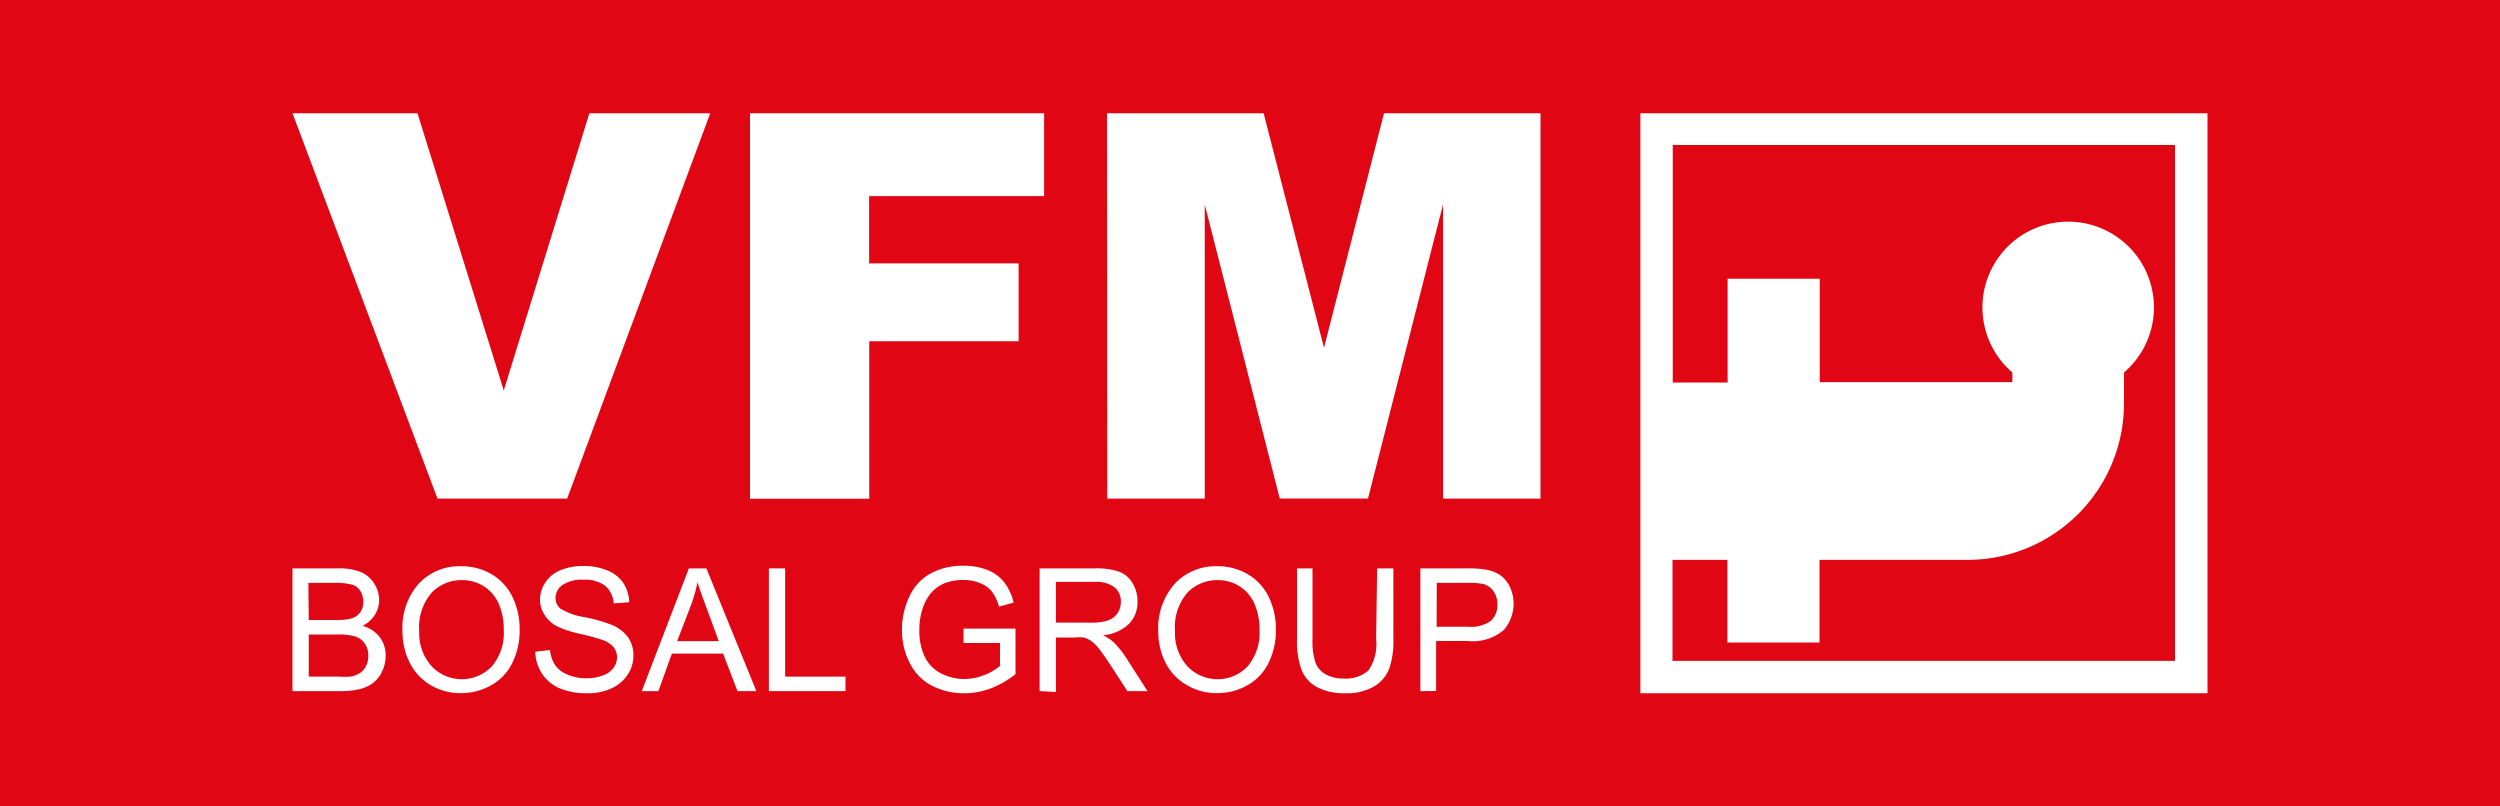
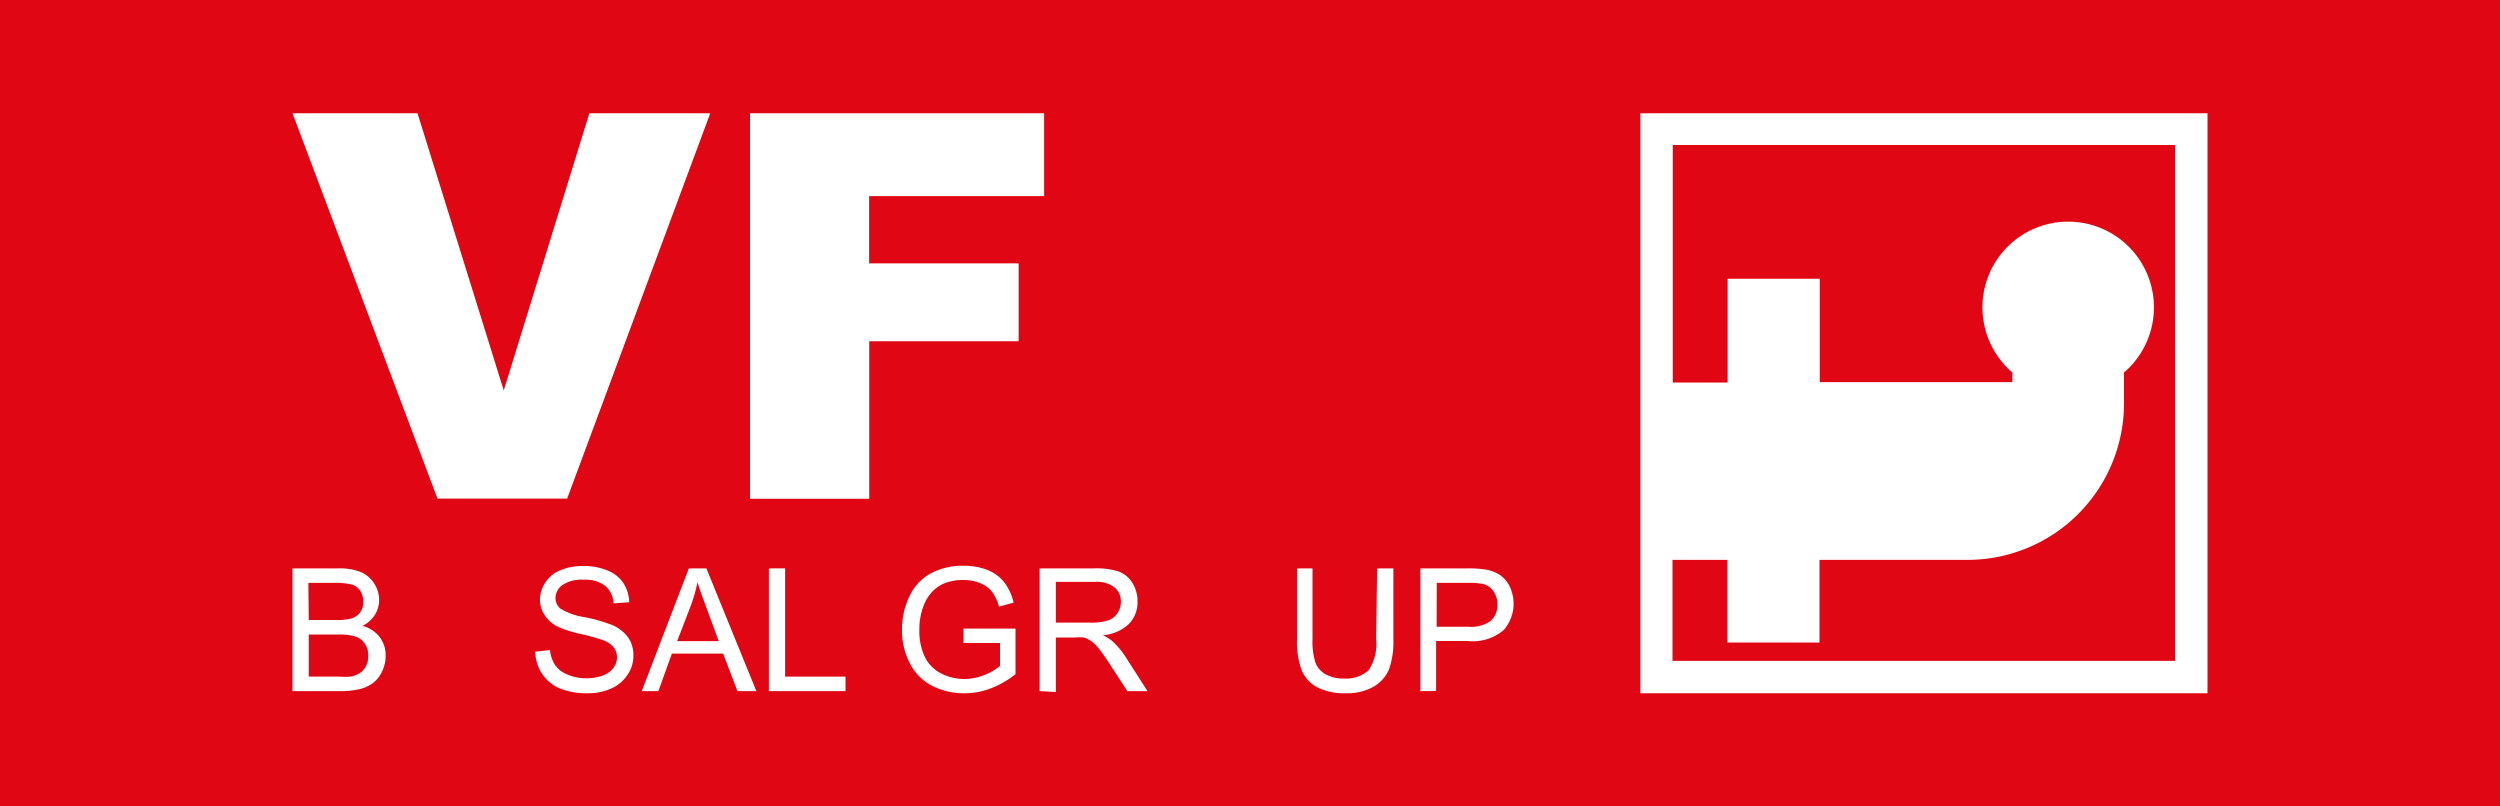
<svg xmlns="http://www.w3.org/2000/svg" viewBox="0 0 200 64.51">
  <defs>
    <style>.cls-1{fill:#e00613;}.cls-2{fill:#fff;}</style>
  </defs>
  <title>VFM</title>
  <g id="Capa_2" data-name="Capa 2">
    <g id="Capa_1-2" data-name="Capa 1">
      <rect class="cls-1" width="200" height="64.51" />
      <path class="cls-2" d="M131.23,9.06v46.4H176.6V9.06ZM174,52.87h-40.2V44.79h4.39v6.61h7.37V44.79h11.84a12.52,12.52,0,0,0,12.52-12.52V29.8a6.86,6.86,0,1,0-8.93,0v.77H145.58V22.3h-7.37V30.6h-4.39v-19H174Z" />
      <path class="cls-2" d="M23.4,9.06h10L40.3,31.24,47.15,9.06h9.67L45.37,39.89H35Z" />
      <path class="cls-2" d="M60,9.06H83.53v6.63h-14v5.38H81.49v6.23H69.54v12.6H60Z" />
-       <path class="cls-2" d="M88.56,9.06h12.53l4.83,18.76,4.8-18.76h12.52V39.89h-7.8V16.37l-6,23.51h-7.06l-6-23.51V39.89h-7.8Z" />
      <path class="cls-2" d="M23.4,55.29V45.47h3.68a4.56,4.56,0,0,1,1.8.3,2.32,2.32,0,0,1,1.06.92,2.42,2.42,0,0,1,.39,1.3A2.23,2.23,0,0,1,30,49.17a2.44,2.44,0,0,1-1,.9,2.56,2.56,0,0,1,1.37.89,2.39,2.39,0,0,1,.48,1.49,2.87,2.87,0,0,1-.29,1.28,2.48,2.48,0,0,1-.72.91,3,3,0,0,1-1.07.49,6.54,6.54,0,0,1-1.58.16Zm1.3-5.69h2.12a4.73,4.73,0,0,0,1.24-.11,1.38,1.38,0,0,0,.75-.49,1.41,1.41,0,0,0,.25-.86,1.58,1.58,0,0,0-.23-.86,1.19,1.19,0,0,0-.67-.51,5.59,5.59,0,0,0-1.49-.14h-2Zm0,4.53h2.44a5.63,5.63,0,0,0,.88,0,2.12,2.12,0,0,0,.75-.27,1.42,1.42,0,0,0,.5-.55,1.71,1.71,0,0,0,.19-.83,1.63,1.63,0,0,0-.28-1,1.48,1.48,0,0,0-.78-.57A4.84,4.84,0,0,0,27,50.76H24.7Z" />
-       <path class="cls-2" d="M32.2,50.51a5.33,5.33,0,0,1,1.31-3.83,4.46,4.46,0,0,1,3.39-1.38,4.7,4.7,0,0,1,2.45.65A4.24,4.24,0,0,1,41,47.76a5.88,5.88,0,0,1,.57,2.63,5.78,5.78,0,0,1-.6,2.67,4.11,4.11,0,0,1-1.71,1.78,4.88,4.88,0,0,1-2.38.61,4.64,4.64,0,0,1-2.48-.67A4.31,4.31,0,0,1,32.77,53,5.54,5.54,0,0,1,32.2,50.51Zm1.34,0a3.93,3.93,0,0,0,1,2.8,3.33,3.33,0,0,0,4.81,0,4.17,4.17,0,0,0,.95-2.93,5,5,0,0,0-.41-2.09,3.11,3.11,0,0,0-1.19-1.39,3.21,3.21,0,0,0-1.75-.49,3.32,3.32,0,0,0-2.37.95A4.23,4.23,0,0,0,33.54,50.53Z" />
      <path class="cls-2" d="M42.82,52.14,44,52a2.7,2.7,0,0,0,.41,1.21,2.21,2.21,0,0,0,1,.76,3.74,3.74,0,0,0,1.51.29,3.61,3.61,0,0,0,1.31-.22,1.82,1.82,0,0,0,.85-.61,1.41,1.41,0,0,0,.28-.84,1.28,1.28,0,0,0-.27-.81,2,2,0,0,0-.88-.58,17.34,17.34,0,0,0-1.75-.48,8.93,8.93,0,0,1-1.89-.61,2.65,2.65,0,0,1-1-.91A2.24,2.24,0,0,1,43.2,48a2.49,2.49,0,0,1,.42-1.39,2.61,2.61,0,0,1,1.23-1,4.67,4.67,0,0,1,1.8-.33,4.92,4.92,0,0,1,1.93.35,2.78,2.78,0,0,1,1.28,1,3,3,0,0,1,.48,1.55l-1.25.09a2,2,0,0,0-.68-1.41,2.65,2.65,0,0,0-1.71-.48,2.75,2.75,0,0,0-1.72.43,1.3,1.3,0,0,0-.54,1,1.12,1.12,0,0,0,.38.87,5.17,5.17,0,0,0,2,.7,13,13,0,0,1,2.17.63,3,3,0,0,1,1.27,1,2.44,2.44,0,0,1,.41,1.4A2.67,2.67,0,0,1,50.19,54a3,3,0,0,1-1.29,1.08,4.49,4.49,0,0,1-1.89.38,5.65,5.65,0,0,1-2.23-.39,3.13,3.13,0,0,1-1.41-1.17A3.31,3.31,0,0,1,42.82,52.14Z" />
      <path class="cls-2" d="M51.34,55.29l3.77-9.82h1.4l4,9.82H59l-1.15-3h-4.1l-1.08,3Zm2.83-4H57.5l-1-2.72q-.47-1.24-.7-2a12.53,12.53,0,0,1-.53,1.87Z" />
      <path class="cls-2" d="M61.51,55.29V45.47h1.3v8.66h4.83v1.16Z" />
      <path class="cls-2" d="M77.08,51.44V50.29h4.16v3.64a7.34,7.34,0,0,1-2,1.15,5.86,5.86,0,0,1-2.09.38,5.57,5.57,0,0,1-2.63-.62A4.09,4.09,0,0,1,72.76,53a5.64,5.64,0,0,1-.6-2.62,6.08,6.08,0,0,1,.6-2.68,4,4,0,0,1,1.72-1.84,5.4,5.4,0,0,1,2.59-.6,5.13,5.13,0,0,1,1.93.34,3.19,3.19,0,0,1,1.35,1,4.26,4.26,0,0,1,.74,1.61l-1.17.32a3.63,3.63,0,0,0-.55-1.18,2.25,2.25,0,0,0-.94-.69,3.44,3.44,0,0,0-1.35-.26,4,4,0,0,0-1.54.27,2.87,2.87,0,0,0-1,.71,3.4,3.4,0,0,0-.62,1,5.14,5.14,0,0,0-.37,2,4.79,4.79,0,0,0,.45,2.2,2.89,2.89,0,0,0,1.32,1.31,4.07,4.07,0,0,0,1.83.43A4.36,4.36,0,0,0,78.75,54,4.25,4.25,0,0,0,80,53.27V51.44Z" />
      <path class="cls-2" d="M83.17,55.29V45.47h4.35a5.79,5.79,0,0,1,2,.26,2.18,2.18,0,0,1,1.09.93A2.79,2.79,0,0,1,91,48.15a2.47,2.47,0,0,1-.68,1.76,3.42,3.42,0,0,1-2.09.91,3.37,3.37,0,0,1,.78.49,6.75,6.75,0,0,1,1.08,1.31l1.71,2.67H90.19l-1.3-2q-.57-.88-.94-1.35a3,3,0,0,0-.66-.66A2,2,0,0,0,86.7,51a3.9,3.9,0,0,0-.72,0H84.47v4.36Zm1.3-5.48h2.79a4.19,4.19,0,0,0,1.39-.18,1.48,1.48,0,0,0,.76-.59,1.59,1.59,0,0,0,.26-.88A1.46,1.46,0,0,0,89.18,47a2.37,2.37,0,0,0-1.6-.45H84.47Z" />
-       <path class="cls-2" d="M92.66,50.51A5.33,5.33,0,0,1,94,46.68a4.46,4.46,0,0,1,3.39-1.38,4.7,4.7,0,0,1,2.45.65,4.24,4.24,0,0,1,1.66,1.81,5.88,5.88,0,0,1,.57,2.63,5.78,5.78,0,0,1-.6,2.67,4.11,4.11,0,0,1-1.71,1.78,4.88,4.88,0,0,1-2.38.61,4.64,4.64,0,0,1-2.48-.67A4.31,4.31,0,0,1,93.23,53,5.54,5.54,0,0,1,92.66,50.51Zm1.34,0a3.93,3.93,0,0,0,1,2.8,3.33,3.33,0,0,0,4.81,0,4.17,4.17,0,0,0,.95-2.93,5,5,0,0,0-.41-2.09,3.11,3.11,0,0,0-1.19-1.39,3.21,3.21,0,0,0-1.75-.49,3.32,3.32,0,0,0-2.37.95A4.23,4.23,0,0,0,94,50.53Z" />
      <path class="cls-2" d="M110.17,45.47h1.3v5.67a6.71,6.71,0,0,1-.33,2.35,2.87,2.87,0,0,1-1.21,1.42,4.28,4.28,0,0,1-2.29.55,4.71,4.71,0,0,1-2.26-.48,2.71,2.71,0,0,1-1.25-1.38,6.55,6.55,0,0,1-.37-2.46V45.47H105v5.66a5.52,5.52,0,0,0,.24,1.89,1.8,1.8,0,0,0,.82.93,2.83,2.83,0,0,0,1.42.33,2.71,2.71,0,0,0,2-.65,3.74,3.74,0,0,0,.61-2.5Z" />
      <path class="cls-2" d="M113.63,55.29V45.47h3.7a8.94,8.94,0,0,1,1.49.09A3,3,0,0,1,120,46a2.41,2.41,0,0,1,.79.95,3.2,3.2,0,0,1-.5,3.46,3.82,3.82,0,0,1-2.88.87h-2.52v4Zm1.3-5.15h2.54a2.69,2.69,0,0,0,1.79-.47,1.67,1.67,0,0,0,.53-1.32,1.77,1.77,0,0,0-.31-1.05,1.46,1.46,0,0,0-.82-.58,5.55,5.55,0,0,0-1.21-.09h-2.51Z" />
    </g>
  </g>
</svg>